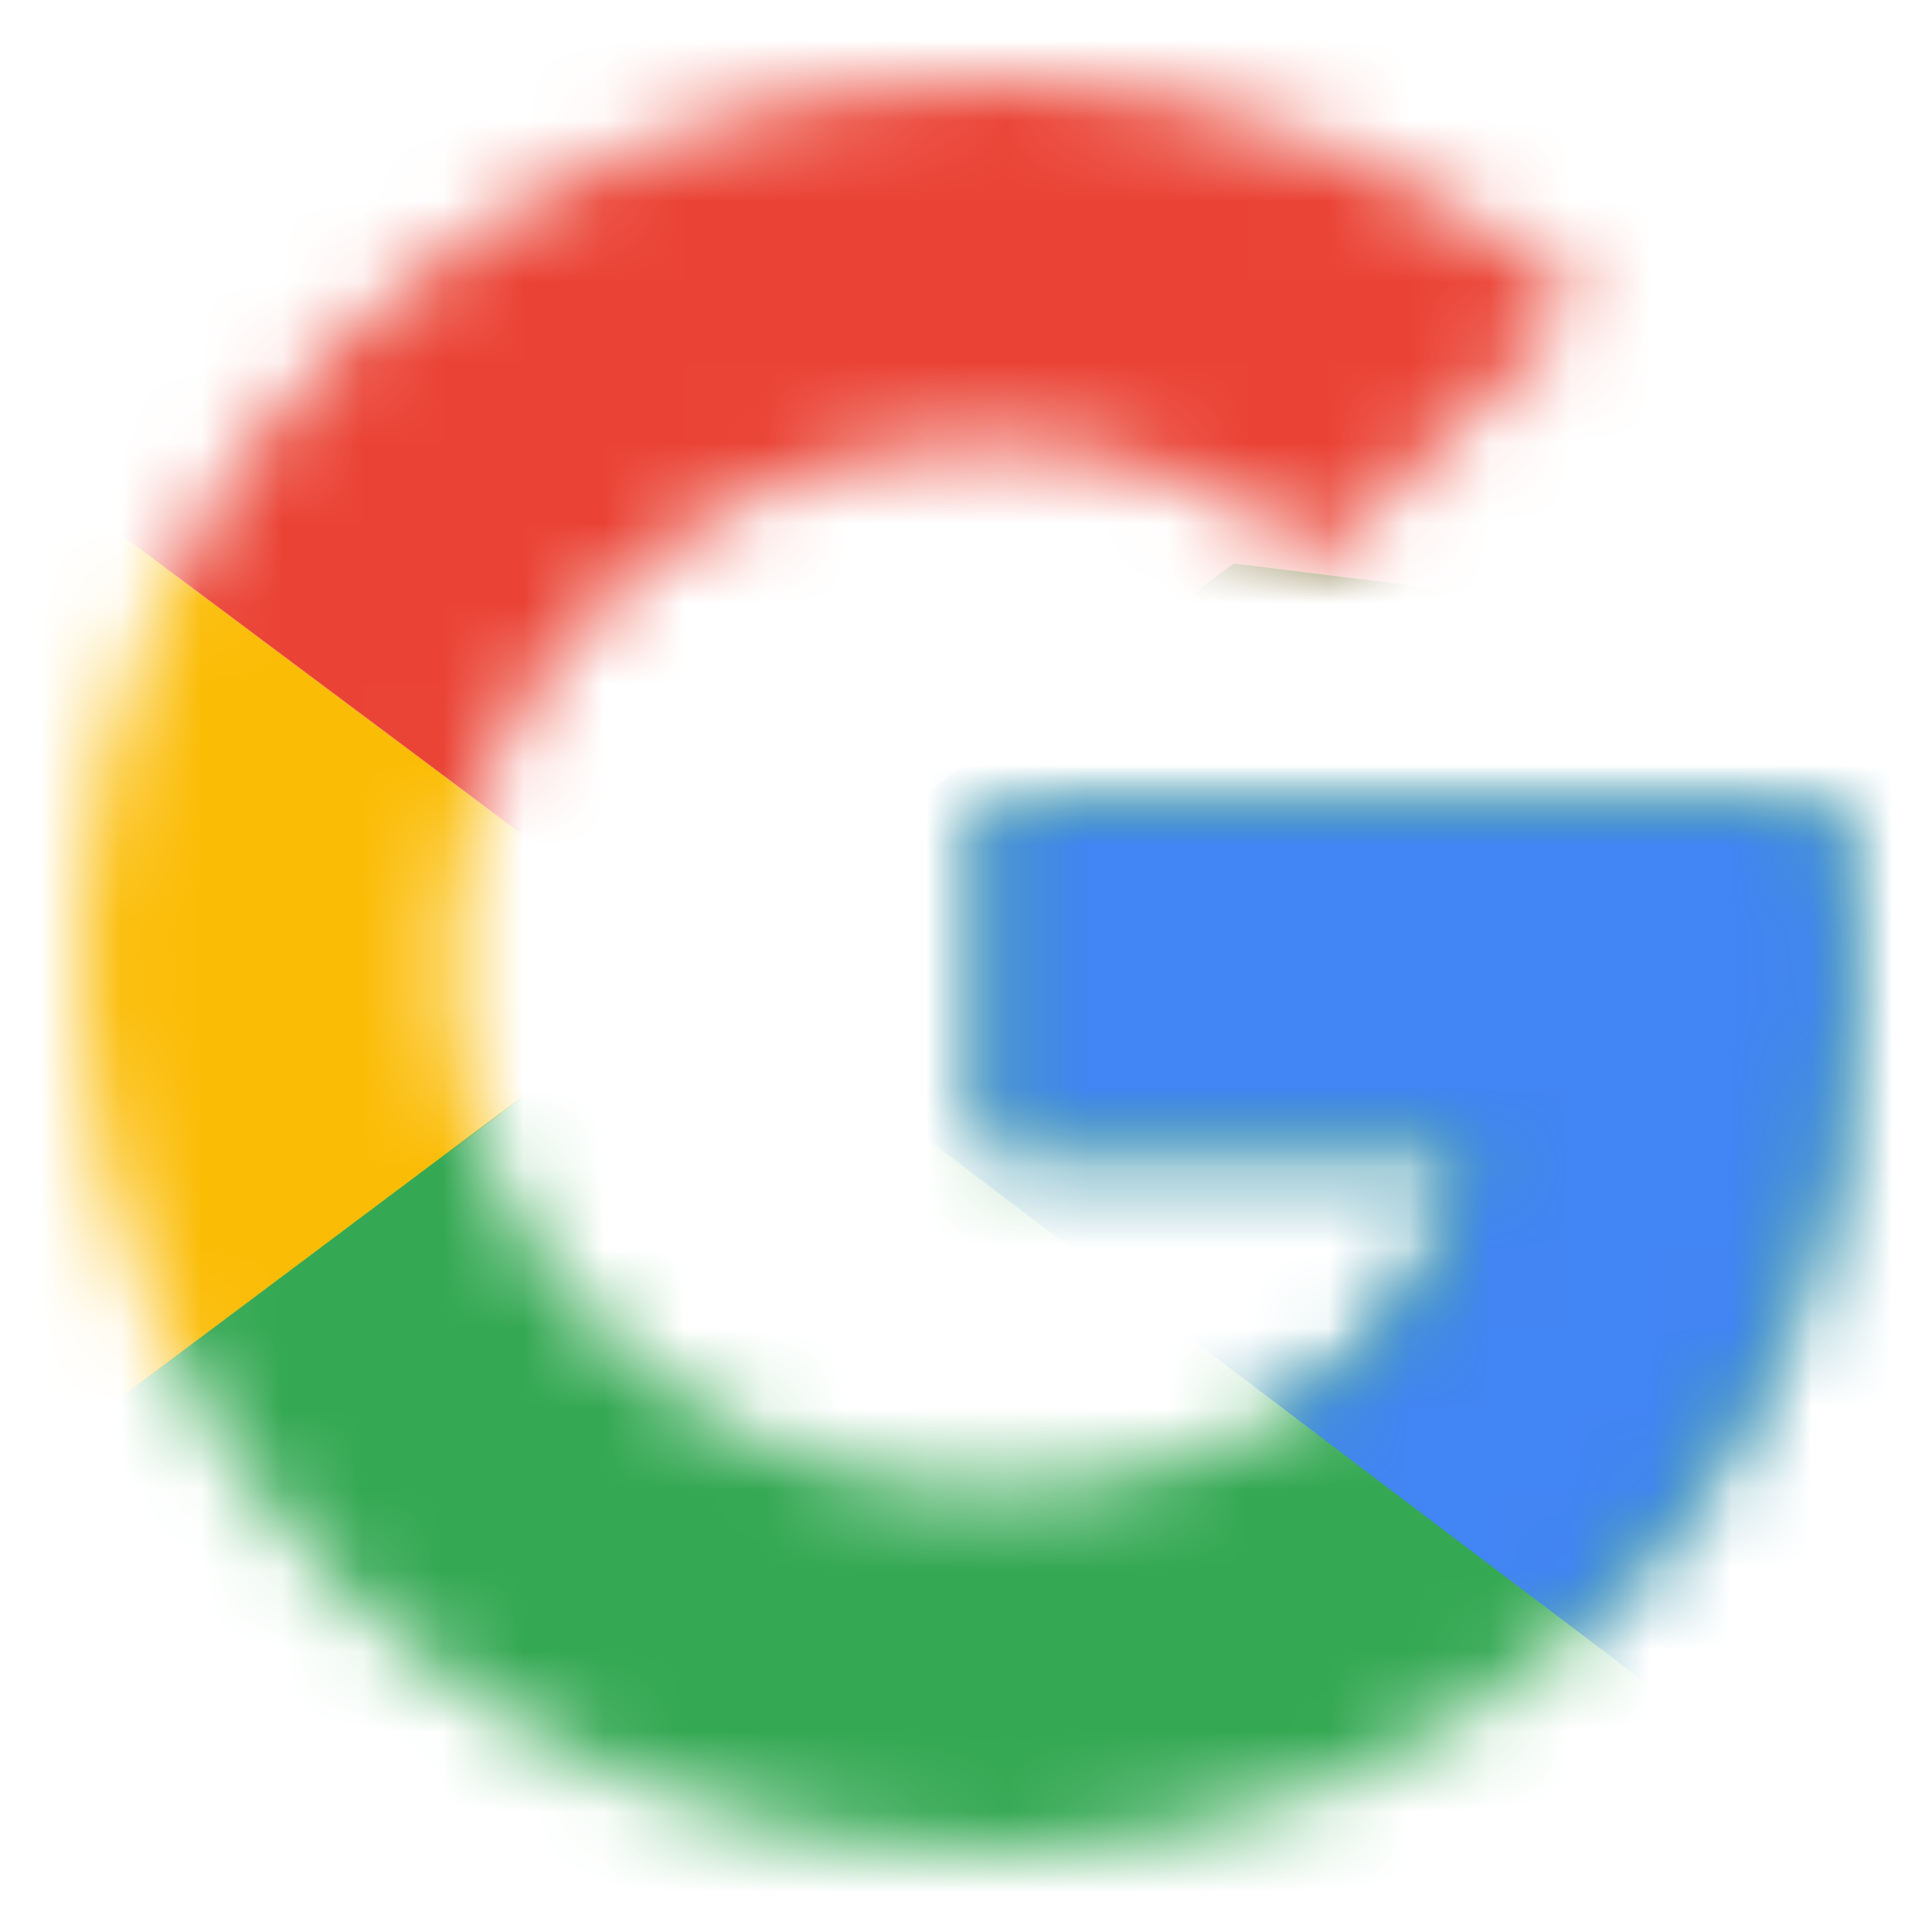
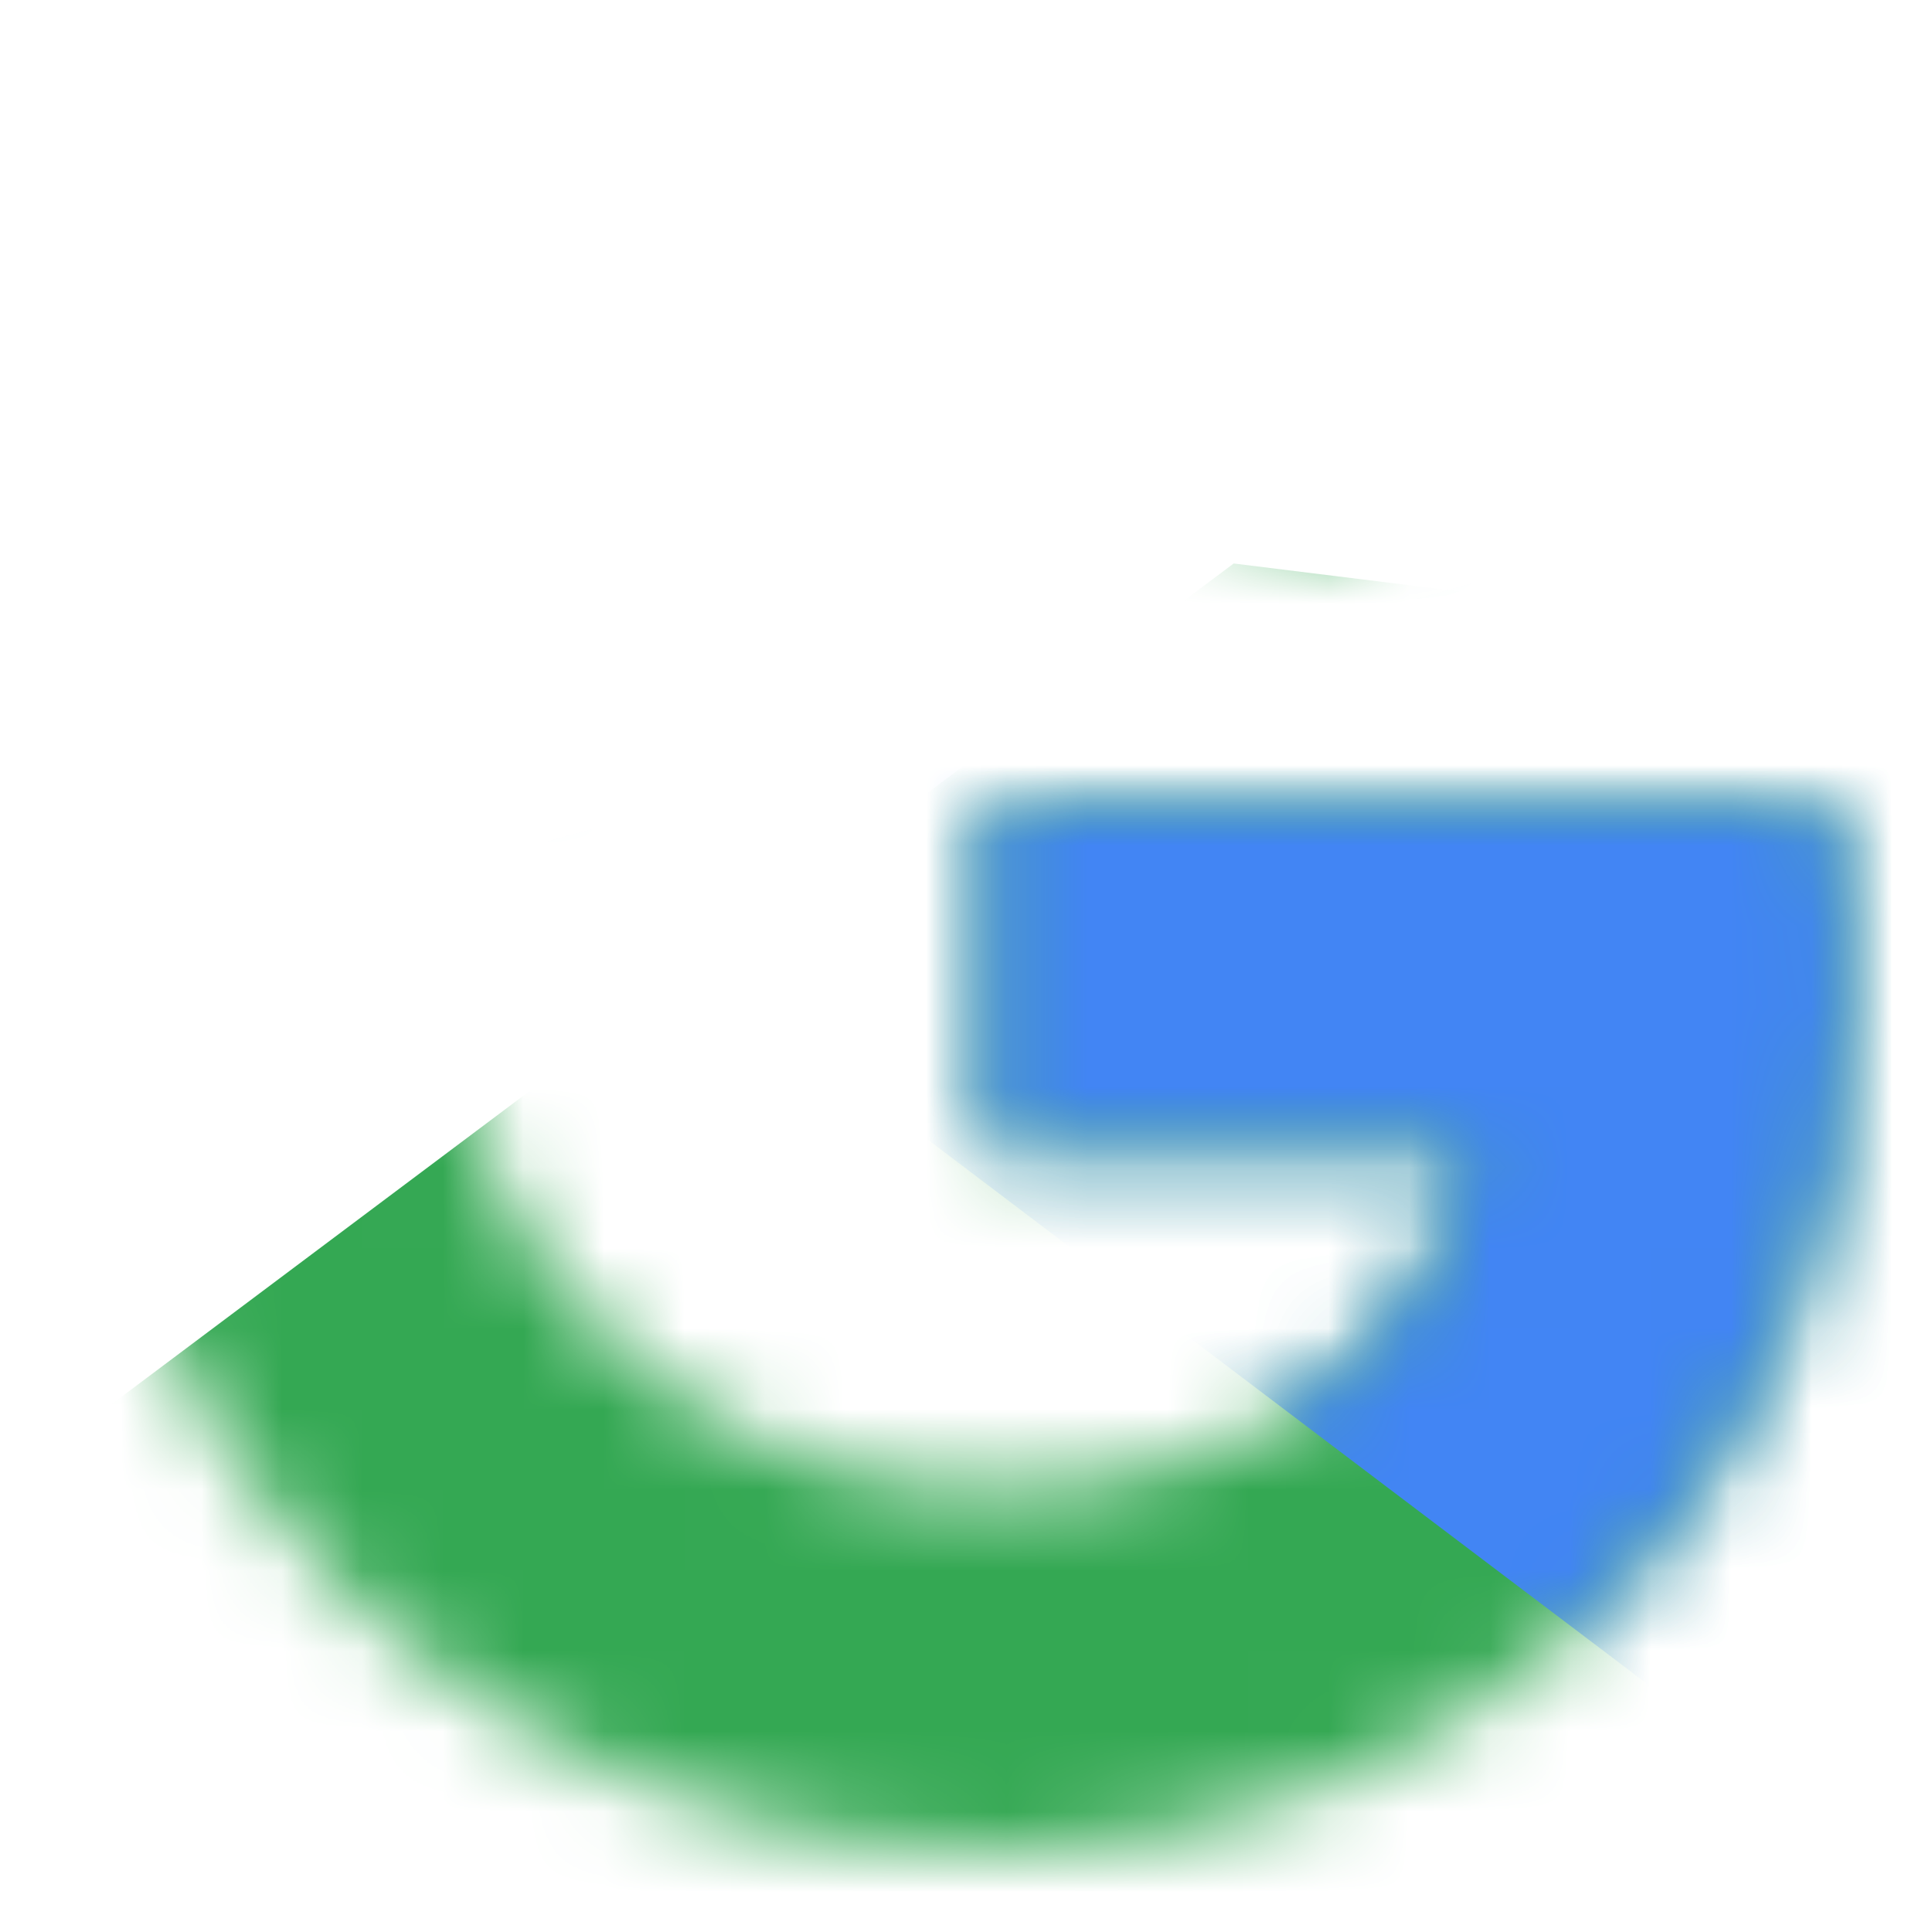
<svg xmlns="http://www.w3.org/2000/svg" width="24" height="24" viewBox="0 0 24 24" fill="none">
  <mask id="mask0_1496_859" style="mask-type:luminance" maskUnits="userSpaceOnUse" x="1" y="1" width="22" height="22">
    <path d="M22.744 10H12.256V14.25H18.293C17.73 16.95 15.377 18.5 12.256 18.5C8.572 18.5 5.605 15.6 5.605 12C5.605 8.4 8.572 5.5 12.256 5.5C13.842 5.5 15.274 6.05 16.4 6.95L19.674 3.75C17.679 2.05 15.121 1 12.256 1C6.014 1 1 5.9 1 12C1 18.1 6.014 23 12.256 23C17.884 23 23 19 23 12C23 11.35 22.898 10.65 22.744 10Z" fill="white" />
  </mask>
  <g mask="url(#mask0_1496_859)">
-     <path d="M-0.023 18.5V5.5L8.674 12L-0.023 18.5Z" fill="#FBBC05" />
-   </g>
+     </g>
  <mask id="mask1_1496_859" style="mask-type:luminance" maskUnits="userSpaceOnUse" x="1" y="1" width="22" height="22">
-     <path d="M22.744 10H12.256V14.25H18.293C17.73 16.95 15.377 18.5 12.256 18.5C8.572 18.5 5.605 15.6 5.605 12C5.605 8.4 8.572 5.5 12.256 5.5C13.842 5.5 15.274 6.05 16.4 6.95L19.674 3.75C17.679 2.05 15.121 1 12.256 1C6.014 1 1 5.9 1 12C1 18.1 6.014 23 12.256 23C17.884 23 23 19 23 12C23 11.35 22.898 10.65 22.744 10Z" fill="white" />
-   </mask>
+     </mask>
  <g mask="url(#mask1_1496_859)">
-     <path d="M-0.023 5.5L8.674 12L12.256 8.95L24.535 7V0H-0.023V5.5Z" fill="#EA4335" />
+     <path d="M-0.023 5.5L8.674 12L12.256 8.95L24.535 7V0H-0.023Z" fill="#EA4335" />
  </g>
  <mask id="mask2_1496_859" style="mask-type:luminance" maskUnits="userSpaceOnUse" x="1" y="1" width="22" height="22">
    <path d="M22.744 10H12.256V14.25H18.293C17.73 16.95 15.377 18.5 12.256 18.5C8.572 18.5 5.605 15.6 5.605 12C5.605 8.4 8.572 5.5 12.256 5.5C13.842 5.5 15.274 6.05 16.4 6.95L19.674 3.75C17.679 2.05 15.121 1 12.256 1C6.014 1 1 5.9 1 12C1 18.1 6.014 23 12.256 23C17.884 23 23 19 23 12C23 11.35 22.898 10.65 22.744 10Z" fill="white" />
  </mask>
  <g mask="url(#mask2_1496_859)">
    <path d="M-0.023 18.5L15.325 7L19.367 7.5L24.535 0V24H-0.023V18.5Z" fill="#34A853" />
  </g>
  <mask id="mask3_1496_859" style="mask-type:luminance" maskUnits="userSpaceOnUse" x="1" y="1" width="22" height="22">
    <path d="M22.744 10H12.256V14.25H18.293C17.73 16.95 15.377 18.5 12.256 18.5C8.572 18.5 5.605 15.6 5.605 12C5.605 8.4 8.572 5.5 12.256 5.5C13.842 5.5 15.274 6.05 16.4 6.95L19.674 3.75C17.679 2.05 15.121 1 12.256 1C6.014 1 1 5.9 1 12C1 18.1 6.014 23 12.256 23C17.884 23 23 19 23 12C23 11.35 22.898 10.65 22.744 10Z" fill="white" />
  </mask>
  <g mask="url(#mask3_1496_859)">
    <path d="M24.535 24L8.674 12L6.628 10.5L24.535 5.5V24Z" fill="#4285F4" />
  </g>
</svg>